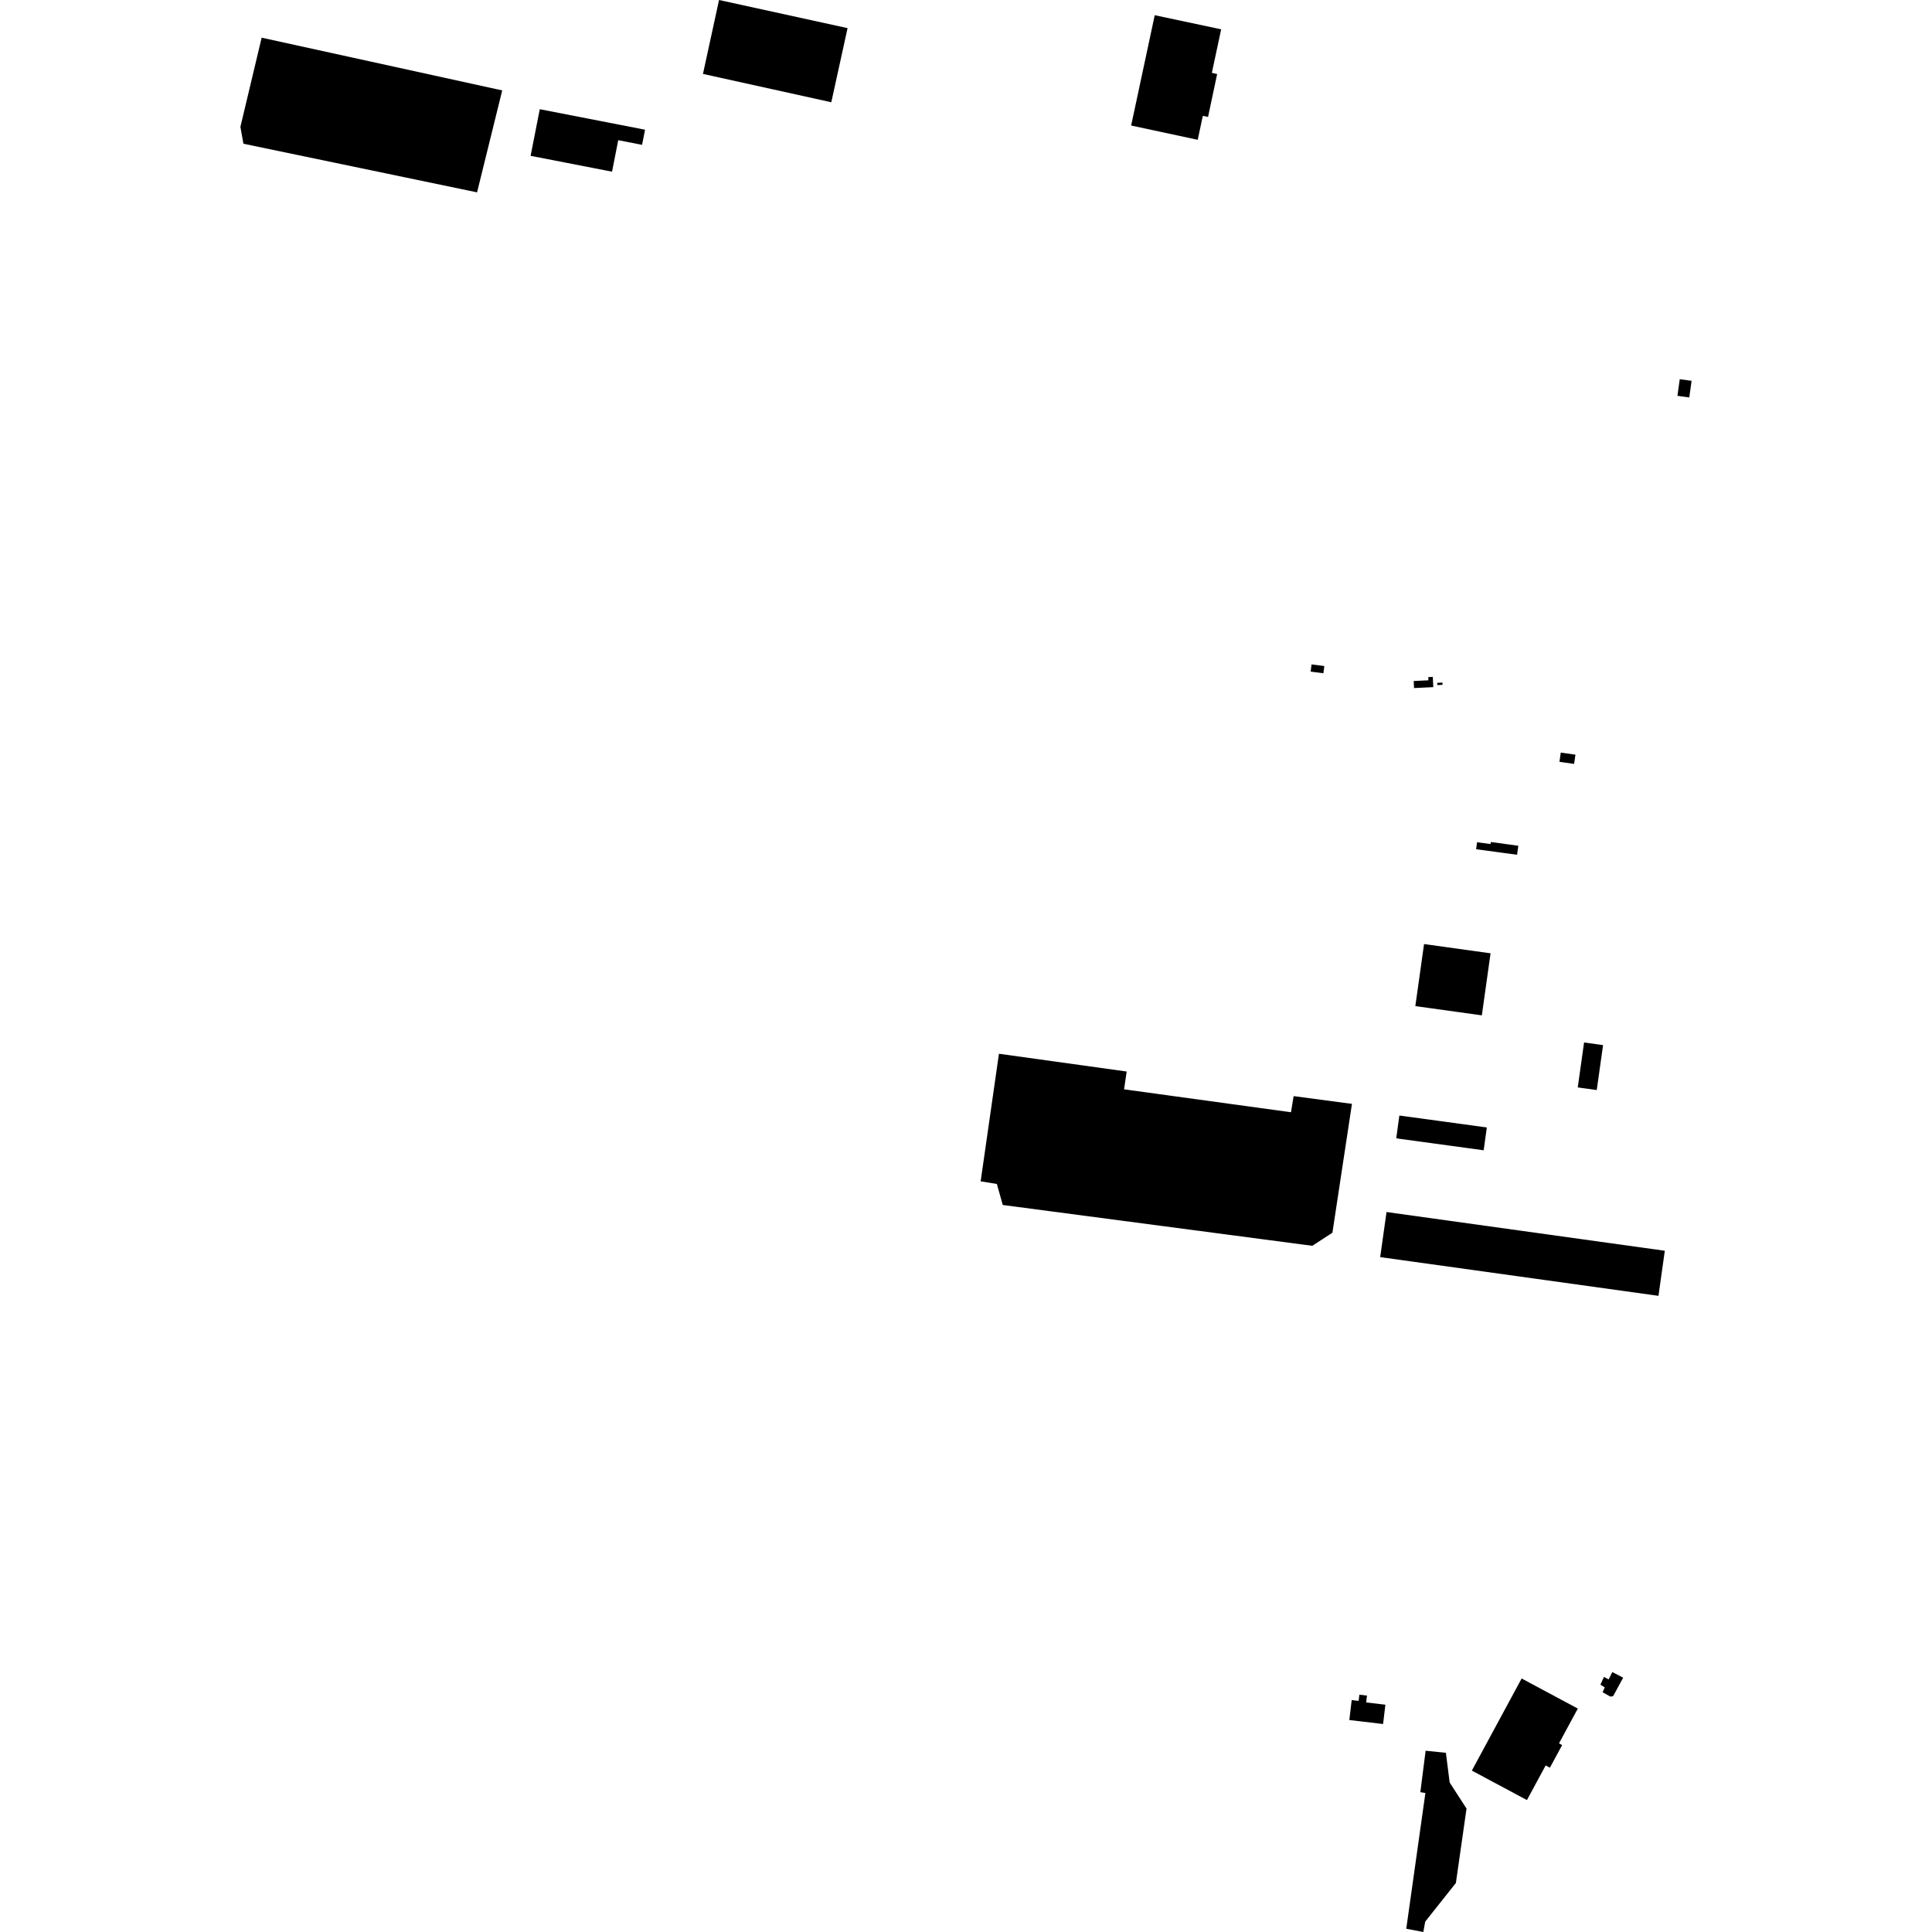
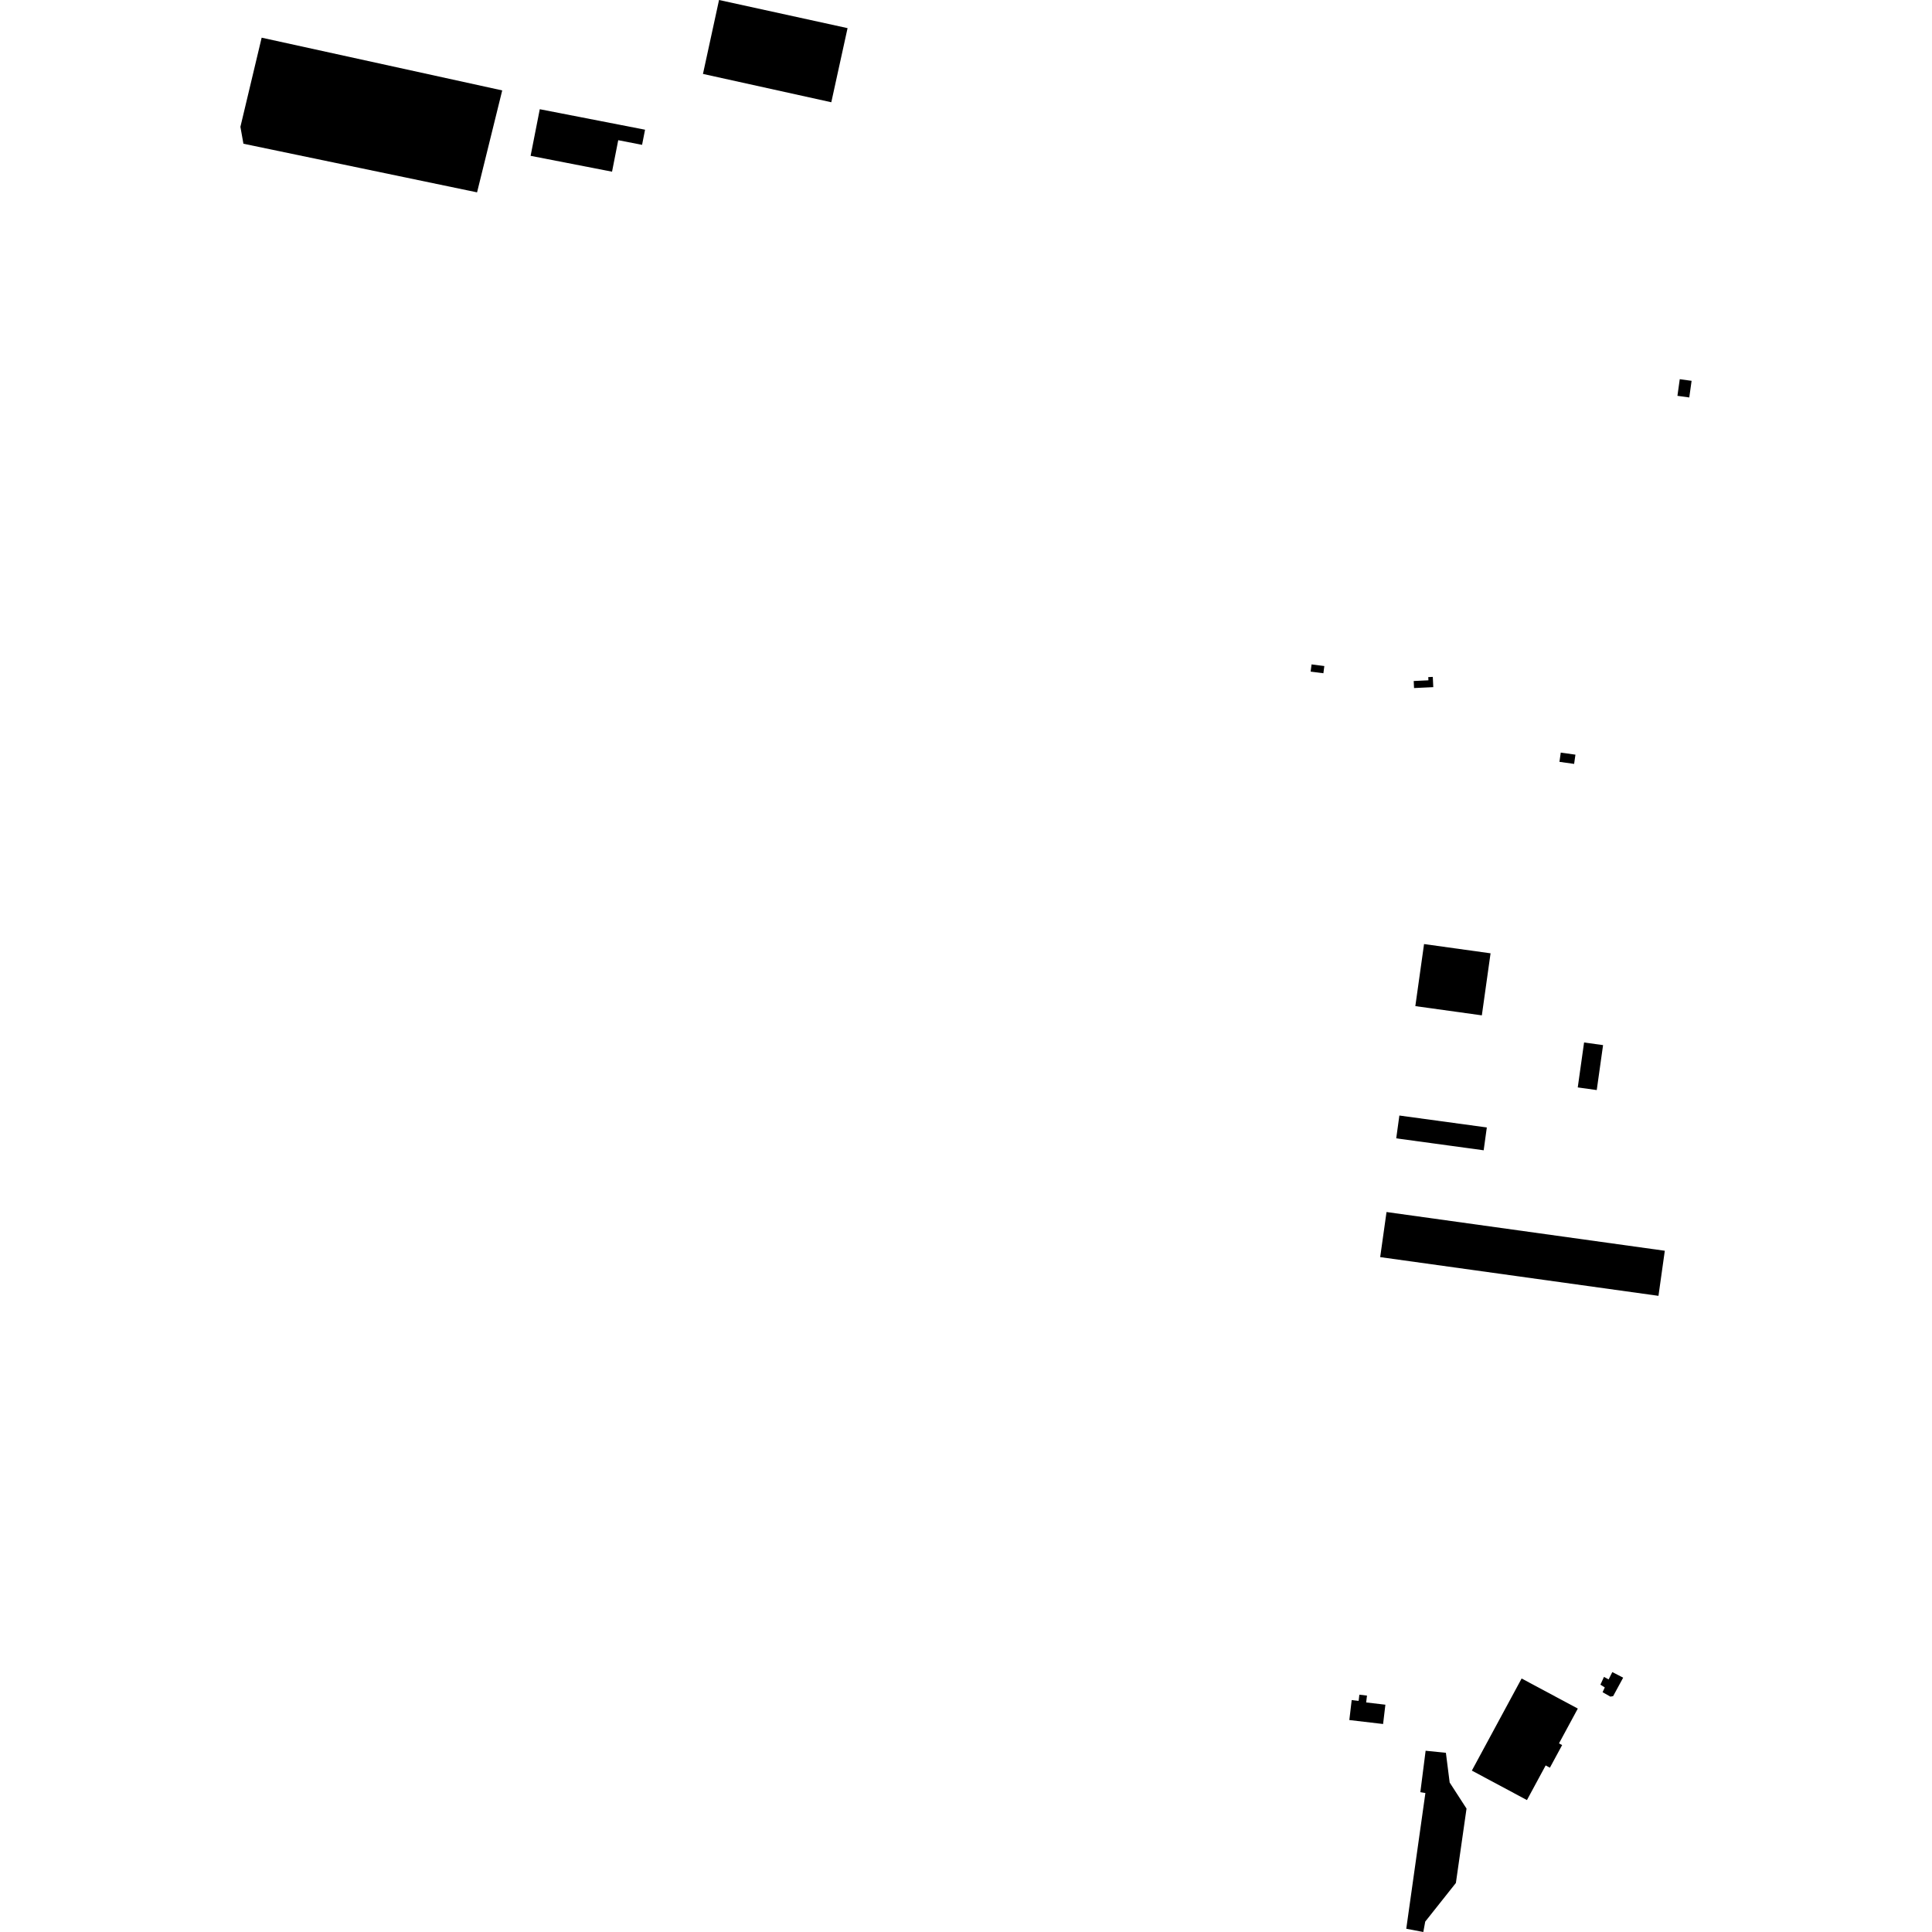
<svg xmlns="http://www.w3.org/2000/svg" height="288pt" version="1.1" viewBox="0 0 288 288" width="288pt">
  <defs>
    <style type="text/css">
*{stroke-linecap:butt;stroke-linejoin:round;}
  </style>
  </defs>
  <g id="figure_1">
    <g id="patch_1">
      <path d="M 0 288  L 288 288  L 288 0  L 0 0  z " style="fill:none;opacity:0;" />
    </g>
    <g id="axes_1">
      <g id="PatchCollection_1">
        <path clip-path="url(#pa18cc02fbb)" d="M 206.687 180.675  L 205.742 187.396  L 247.225 193.169  L 248.17 186.448  L 206.687 180.675  " />
        <path clip-path="url(#pa18cc02fbb)" d="M 240.345 249.254  L 239.792 250.349  L 239.104 249.968  L 238.573 251.128  L 239.223 251.543  L 238.895 252.256  L 240.057 252.913  L 240.467 252.841  L 241.964 250.087  L 240.345 249.254  " />
        <path clip-path="url(#pa18cc02fbb)" d="M 226.826 250.211  L 219.406 263.94  L 227.619 268.334  L 230.409 263.17  L 231.041 263.508  L 232.864 260.137  L 232.395 259.886  L 235.201 254.694  L 226.826 250.211  " />
        <path clip-path="url(#pa18cc02fbb)" d="M 212.171 288  L 209.629 287.514  L 212.481 267.283  L 211.728 267.156  L 212.515 260.981  L 215.537 261.286  L 216.099 265.716  L 218.613 269.604  L 217.027 280.69  L 212.456 286.451  L 212.171 288  " />
-         <path clip-path="url(#pa18cc02fbb)" d="M 195.62 185.71  L 149.482 179.625  L 148.598 176.492  L 146.184 176.099  L 148.911 157.081  L 167.953 159.73  L 167.563 162.384  L 192.443 165.8  L 192.839 163.397  L 201.534 164.55  L 198.62 183.761  L 195.62 185.71  " />
        <path clip-path="url(#pa18cc02fbb)" d="M 202.637 252.625  L 203.773 252.759  L 203.652 253.78  L 206.517 254.117  L 206.175 256.995  L 201.142 256.404  L 201.495 253.427  L 202.528 253.549  L 202.637 252.625  " />
        <path clip-path="url(#pa18cc02fbb)" d="M 80.464 16.28  L 96.157 19.336  L 95.713 21.591  L 92.159 20.899  L 91.236 25.593  L 79.097 23.229  L 80.464 16.28  " />
        <path clip-path="url(#pa18cc02fbb)" d="M 107.186 0  L 126.345 4.194  L 123.921 15.243  L 104.79 11.019  L 107.186 0  " />
-         <path clip-path="url(#pa18cc02fbb)" d="M 172.134 2.266  L 182.037 4.371  L 180.649 10.858  L 181.437 11.039  L 180.081 17.434  L 179.302 17.268  L 178.544 20.842  L 168.618 18.711  L 172.134 2.266  " />
        <path clip-path="url(#pa18cc02fbb)" d="M 39.004 5.617  L 74.865 13.478  L 71.115 28.674  L 36.286 21.425  L 35.837 18.906  L 39.004 5.617  " />
        <path clip-path="url(#pa18cc02fbb)" d="M 210.739 101.517  L 210.789 102.567  L 213.657 102.431  L 213.585 100.903  L 212.91 100.935  L 212.933 101.413  L 210.739 101.517  " />
-         <path clip-path="url(#pa18cc02fbb)" d="M 214.239 101.79  L 214.257 102.125  L 215.037 102.086  L 215.02 101.749  L 214.239 101.79  " />
        <path clip-path="url(#pa18cc02fbb)" d="M 195.512 99.042  L 195.373 100.116  L 197.276 100.36  L 197.416 99.286  L 195.512 99.042  " />
-         <path clip-path="url(#pa18cc02fbb)" d="M 220.186 125.55  L 220.043 126.595  L 226.148 127.417  L 226.331 126.073  L 222.236 125.521  L 222.195 125.82  L 220.186 125.55  " />
        <path clip-path="url(#pa18cc02fbb)" d="M 232.659 112.19  L 232.465 113.567  L 234.652 113.874  L 234.847 112.496  L 232.659 112.19  " />
        <path clip-path="url(#pa18cc02fbb)" d="M 250.399 56.525  L 250.052 59.005  L 251.816 59.249  L 252.163 56.769  L 250.399 56.525  " />
        <path clip-path="url(#pa18cc02fbb)" d="M 236.136 155.4  L 235.193 162.099  L 238.024 162.494  L 238.967 155.794  L 236.136 155.4  " />
        <path clip-path="url(#pa18cc02fbb)" d="M 212.281 140.729  L 210.981 149.98  L 220.896 151.357  L 222.195 142.108  L 212.281 140.729  " />
        <path clip-path="url(#pa18cc02fbb)" d="M 208.602 166.29  L 208.133 169.692  L 221.169 171.471  L 221.638 168.067  L 208.602 166.29  " />
      </g>
    </g>
  </g>
  <defs>
    <clipPath id="pa18cc02fbb">
      <rect height="288" width="216.326" x="35.837" y="0" />
    </clipPath>
  </defs>
</svg>